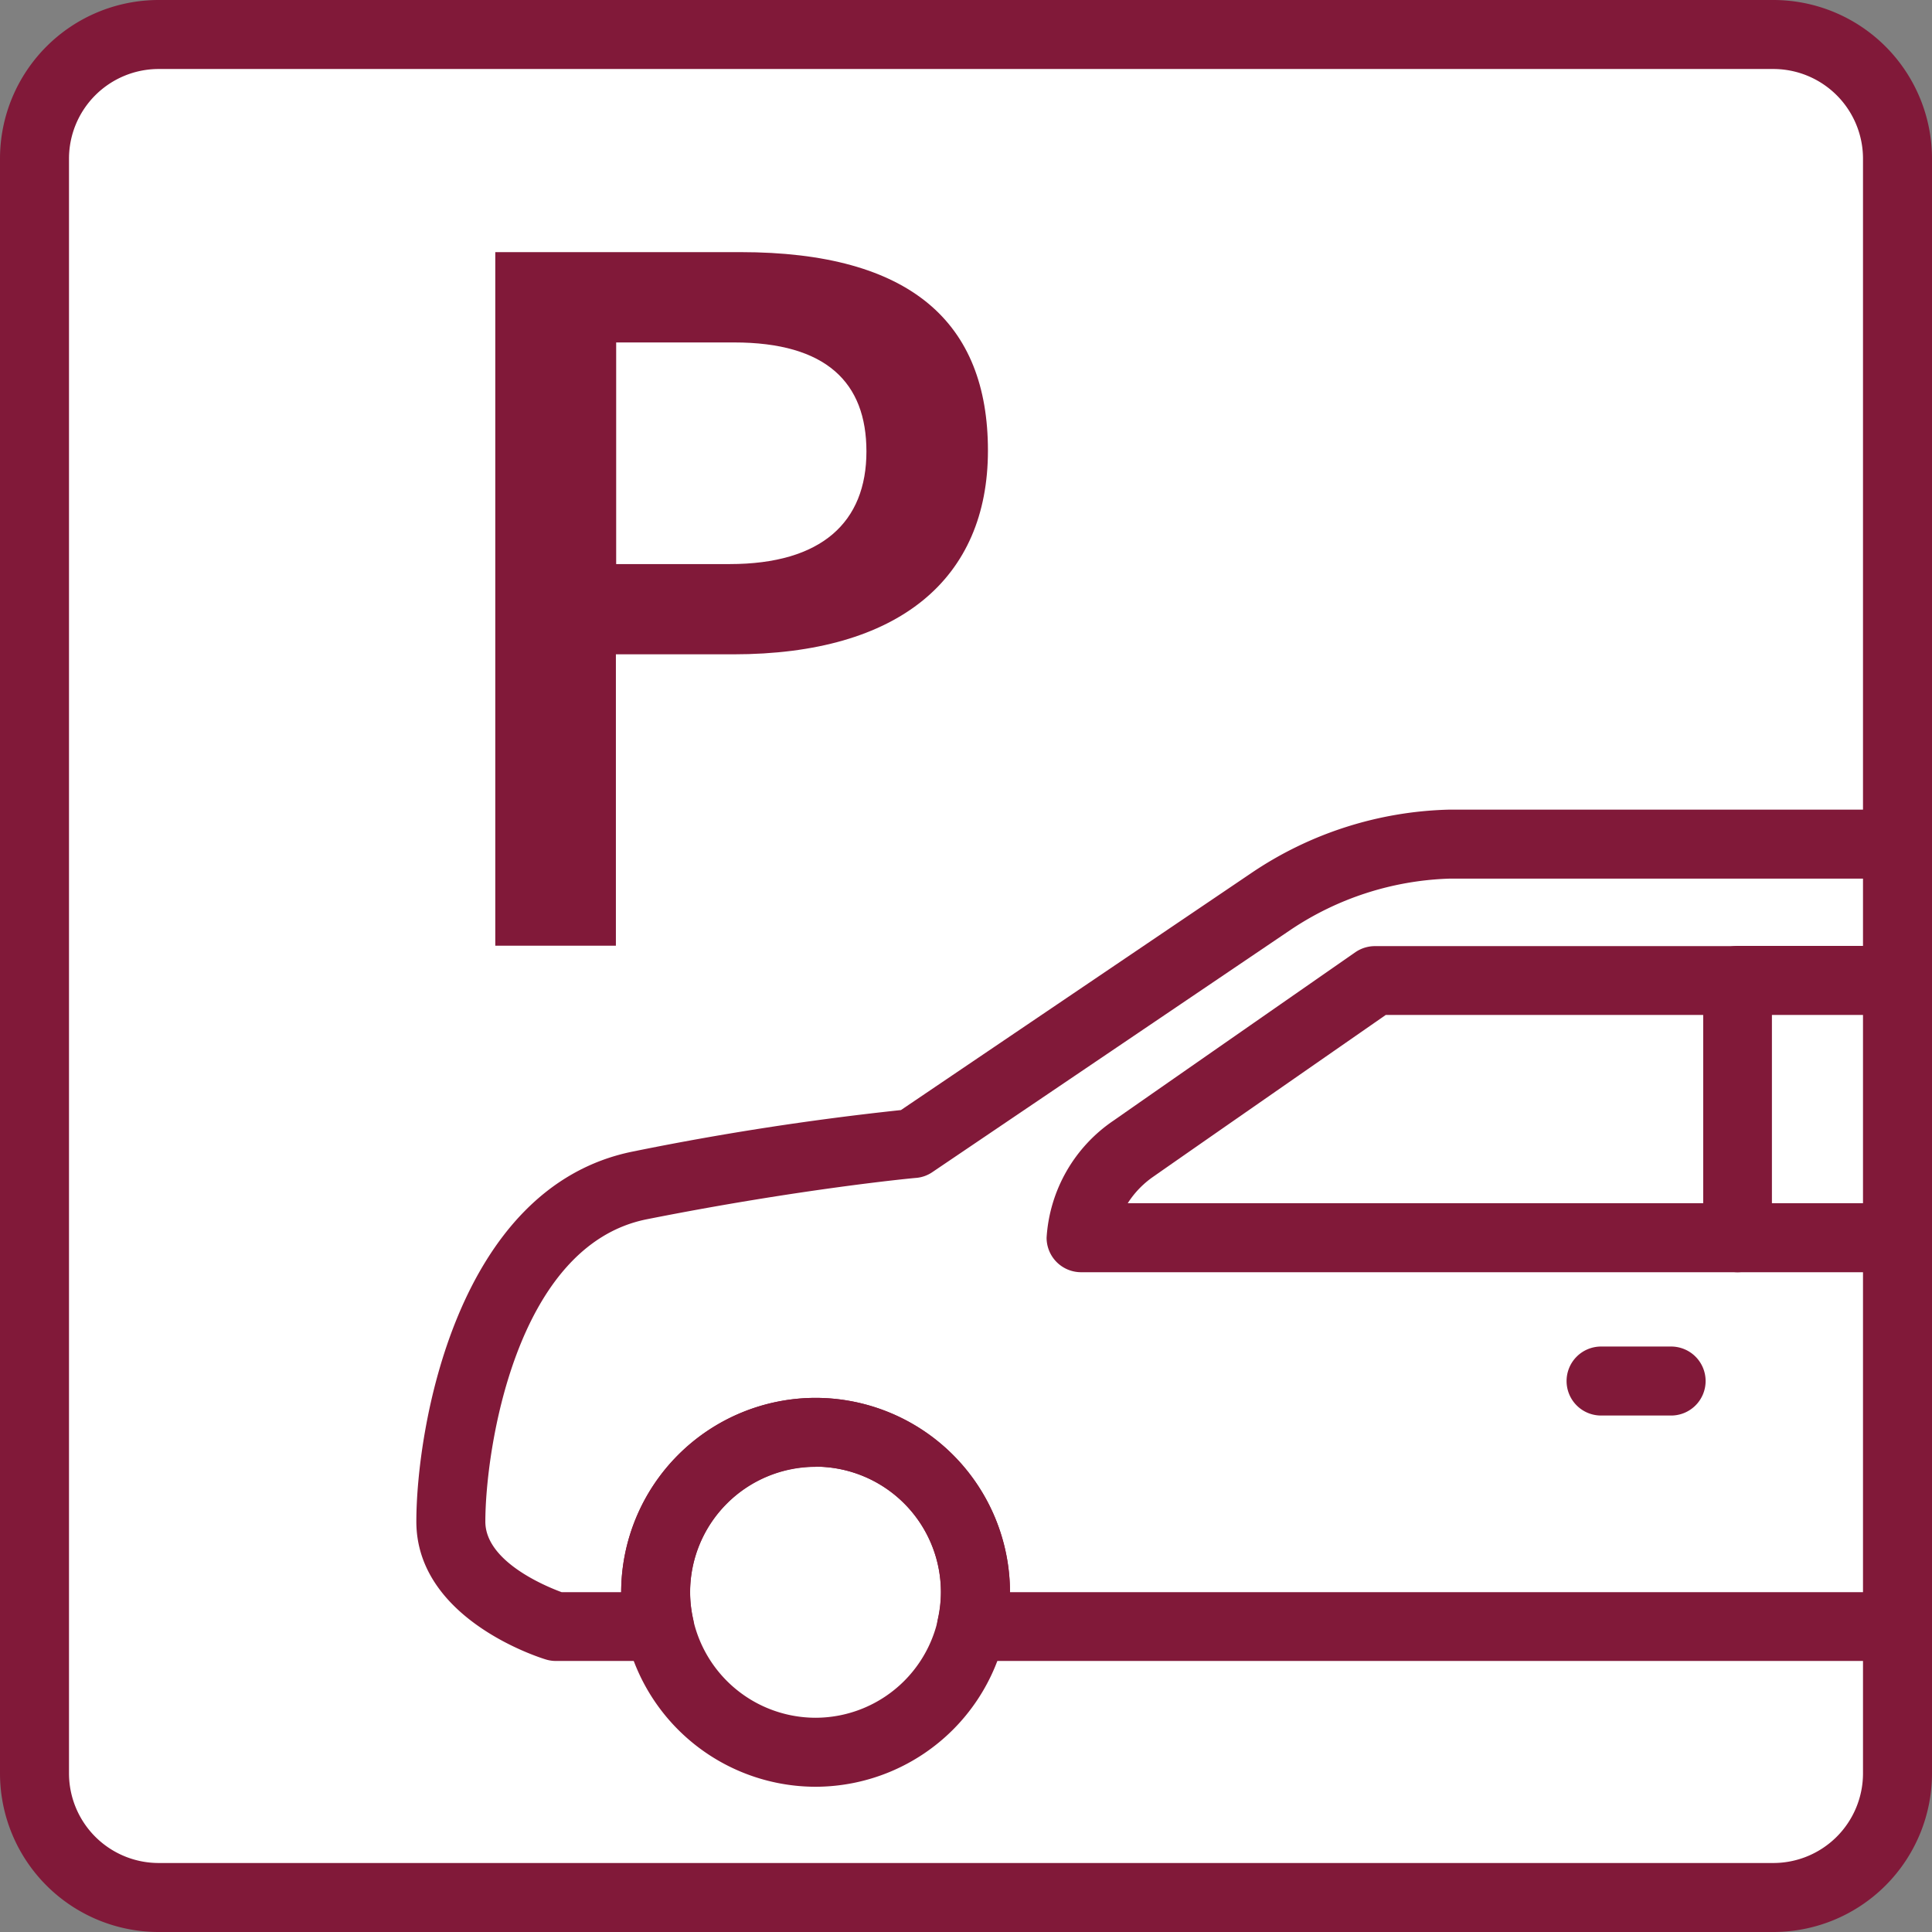
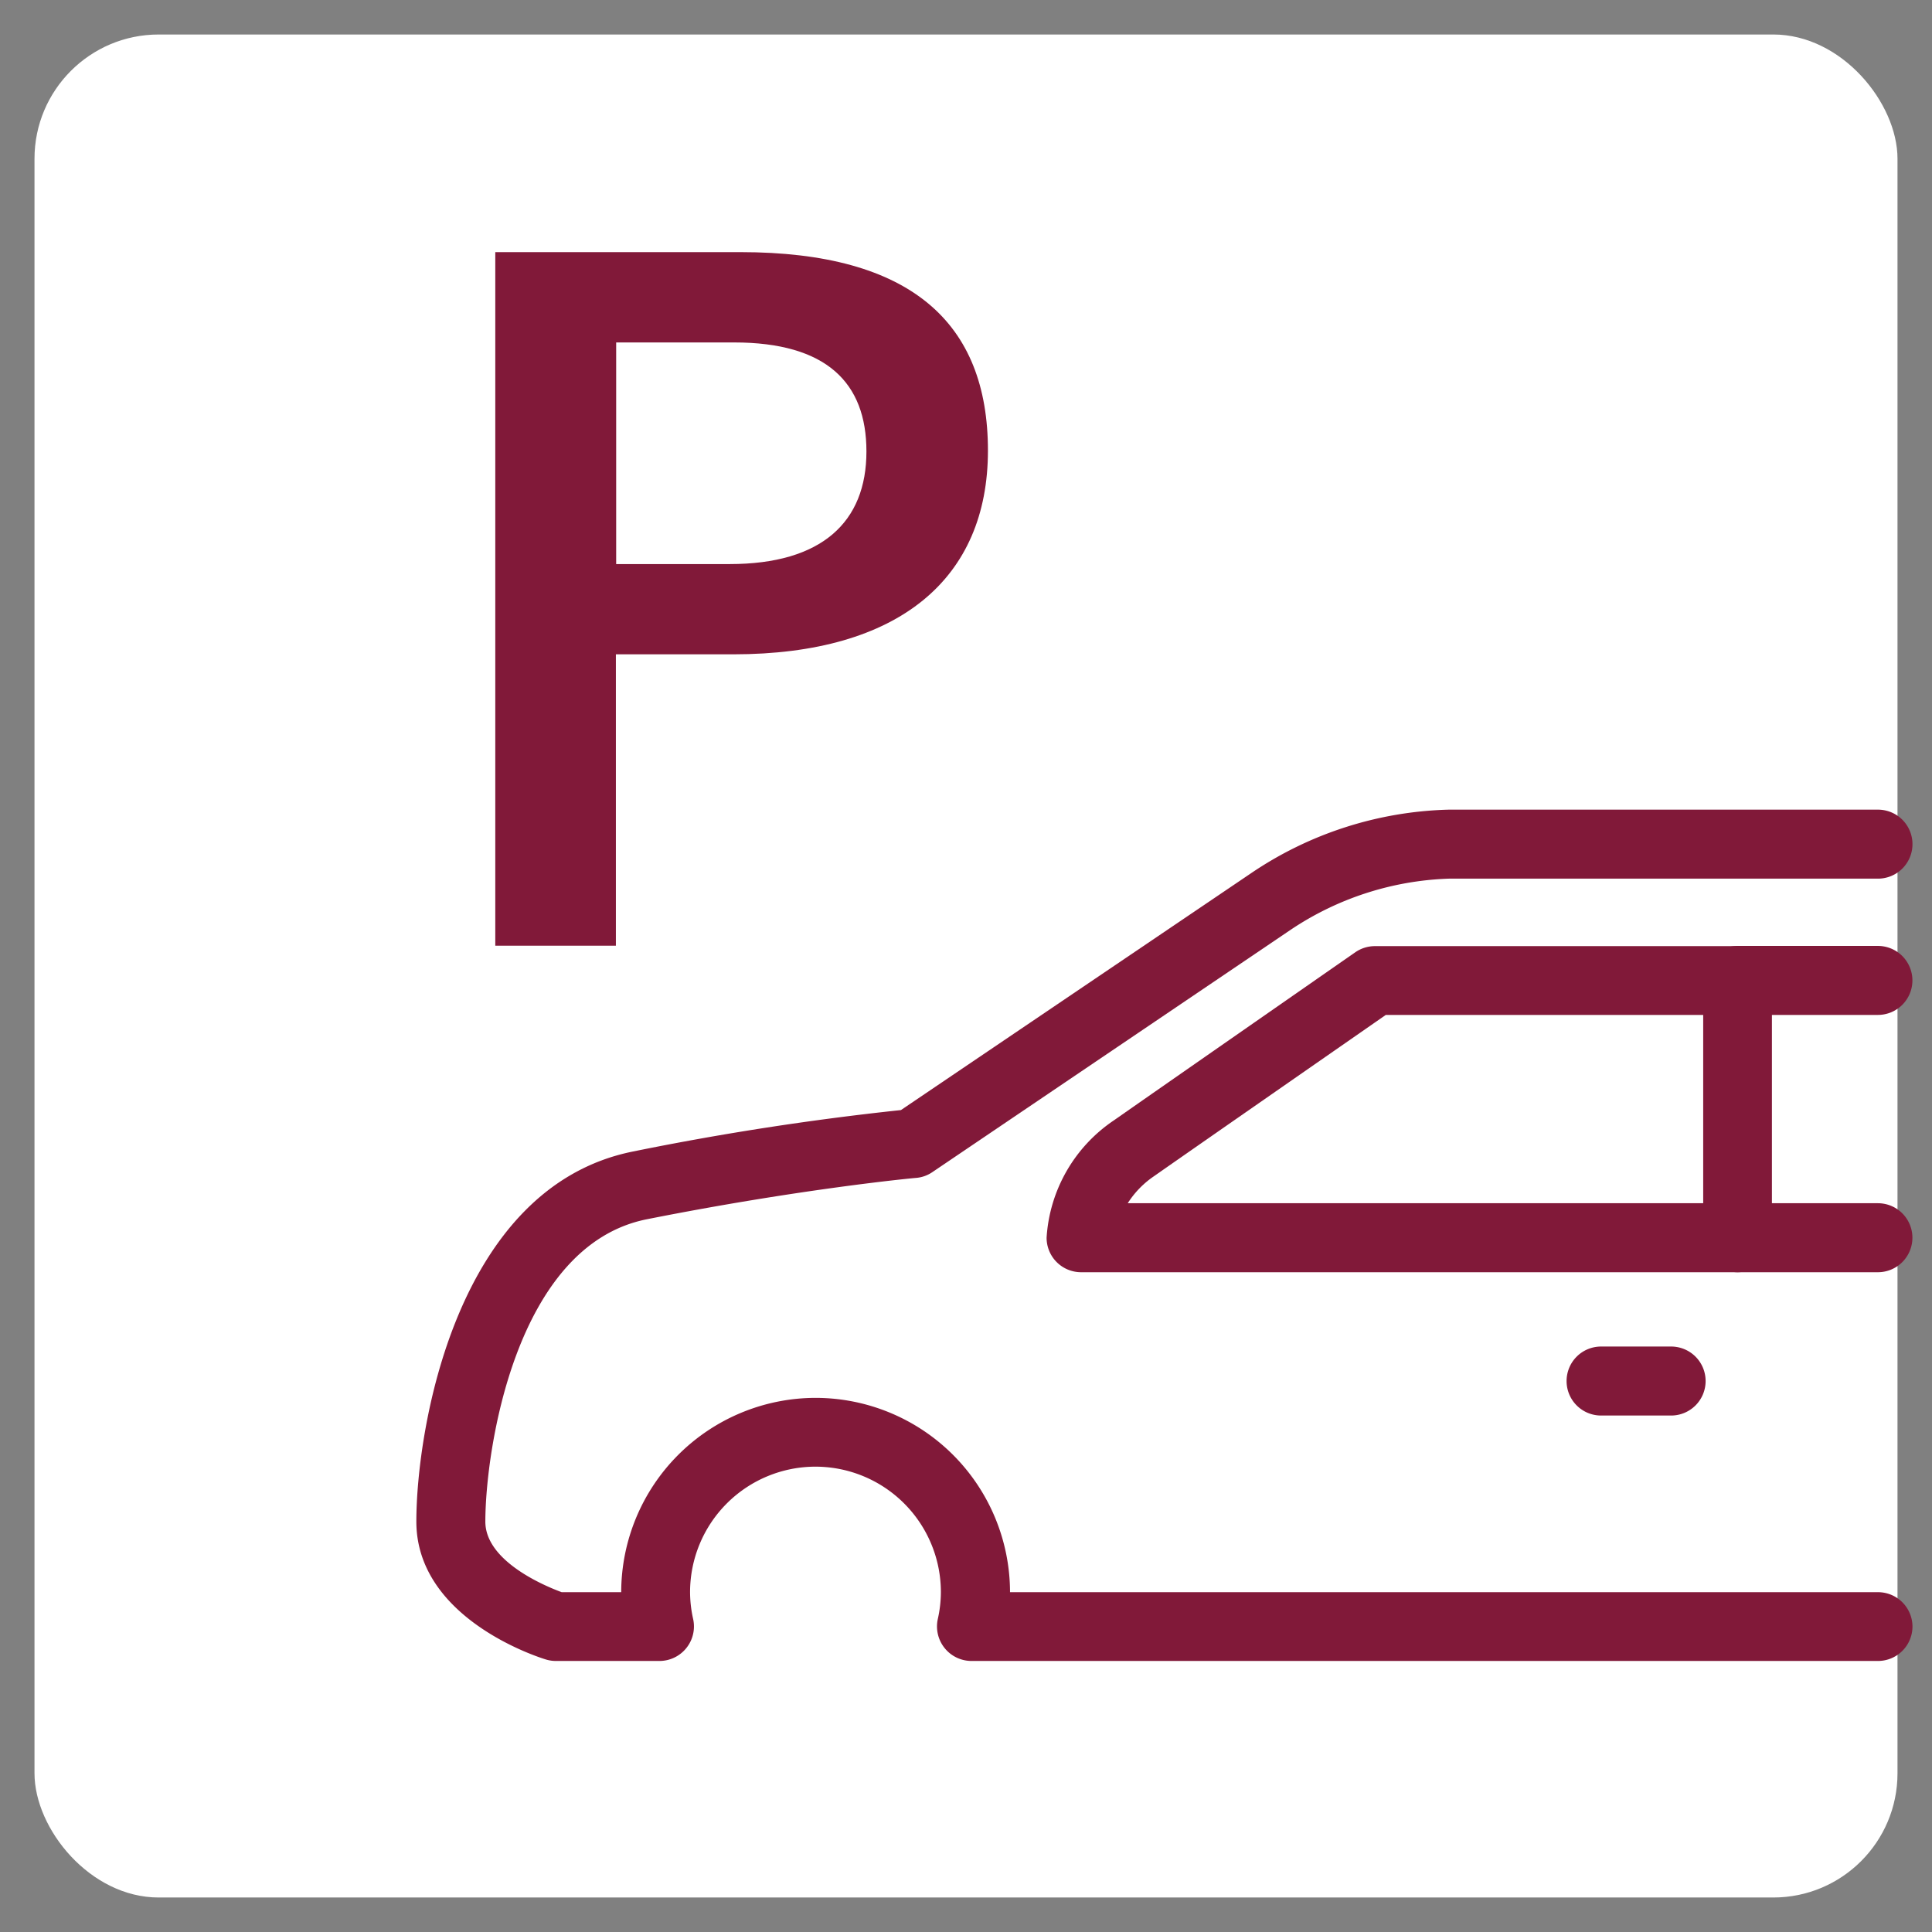
<svg xmlns="http://www.w3.org/2000/svg" width="28" height="28" viewBox="0 0 28 28">
  <rect x="0" y="0" width="28" height="28" fill="#808080" stroke="none" />
  <g data-name="グループ化 5288">
    <g data-name="グループ化 5285" transform="translate(1549.809 -1734.505)">
      <rect data-name="長方形 734" width="27" height="27" rx="1.8" transform="translate(-1549.309 1735.005)" fill="#fff" />
-       <path data-name="パス 9130" d="M-1524.109 1762.505h-23.4a2.3 2.3 0 0 1-2.3-2.3v-23.4a2.3 2.3 0 0 1 2.3-2.3h23.4a2.3 2.3 0 0 1 2.3 2.3v23.4a2.3 2.3 0 0 1-2.3 2.3zm-23.4-27a1.3 1.3 0 0 0-1.3 1.3v23.4a1.3 1.3 0 0 0 1.3 1.3h23.4a1.3 1.3 0 0 0 1.3-1.3v-23.4a1.3 1.3 0 0 0-1.3-1.3z" fill="#811939" />
    </g>
    <g data-name="グループ化 5286">
      <path data-name="パス 9131" d="M10.73 3.654c2.474 0 3.588 1.024 3.588 2.876s-1.282 2.953-3.692 2.953h-1.7v4.223H7.178V3.654zm-1.8 4.521h1.645c1.335 0 1.982-.609 1.982-1.632 0-1-.583-1.58-1.917-1.58H8.93z" fill="#811939" />
    </g>
    <g data-name="グループ化 5287" fill="#811939">
      <path data-name="パス 9132" d="M27.216 24.072H14.081a.5.5 0 0 1-.39-.186.5.5 0 0 1-.1-.42 1.8 1.8 0 0 0 .045-.393 1.819 1.819 0 0 0-1.817-1.817 1.819 1.819 0 0 0-1.818 1.817 1.8 1.8 0 0 0 .045.393.5.5 0 0 1-.1.42.5.5 0 0 1-.39.186h-1.5a.5.5 0 0 1-.143-.021c-.077-.023-1.879-.58-1.879-2 0-1.317.564-4.847 3.142-5.363a41.478 41.478 0 0 1 3.881-.6l5.072-3.431a5.346 5.346 0 0 1 2.869-.923h6.219a.5.5 0 0 1 .5.5.5.5 0 0 1-.5.5h-6.219a4.376 4.376 0 0 0-2.294.742l-5.191 3.511a.488.488 0 0 1-.235.084c-.017 0-1.678.157-3.906.6-1.908.382-2.338 3.366-2.338 4.382 0 .575.867.934 1.106 1.022h.863a2.821 2.821 0 0 1 2.818-2.816 2.82 2.82 0 0 1 2.817 2.816h12.579a.5.5 0 0 1 .5.5.5.5 0 0 1-.501.497z" />
-       <path data-name="パス 9133" d="M11.82 25.895a2.822 2.822 0 0 1-2.818-2.819 2.821 2.821 0 0 1 2.818-2.817 2.821 2.821 0 0 1 2.817 2.817 2.822 2.822 0 0 1-2.817 2.819zm0-4.636a1.819 1.819 0 0 0-1.818 1.817 1.82 1.82 0 0 0 1.818 1.819 1.82 1.82 0 0 0 1.817-1.819 1.819 1.819 0 0 0-1.817-1.82z" />
      <path data-name="パス 9134" d="M25.184 18.438h-9.516a.5.5 0 0 1-.5-.5 2.214 2.214 0 0 1 .974-1.7c.762-.533 3.5-2.437 3.5-2.437a.5.5 0 0 1 .285-.089h5.253a.5.5 0 0 1 .5.5v3.729a.5.5 0 0 1-.496.497zm-8.84-1h8.34v-2.729h-4.6c-.551.383-2.71 1.883-3.372 2.346a1.345 1.345 0 0 0-.368.383z" />
      <path data-name="パス 9135" d="M27.216 14.709h-2.032a.5.5 0 0 1-.5-.5.5.5 0 0 1 .5-.5h2.032a.5.5 0 0 1 .5.5.5.5 0 0 1-.5.5z" />
      <path data-name="パス 9136" d="M27.216 18.438h-2.032a.5.5 0 0 1-.5-.5.5.5 0 0 1 .5-.5h2.032a.5.5 0 0 1 .5.5.5.5 0 0 1-.5.5z" />
      <path data-name="パス 9137" d="M24.219 20.515h-1.015a.5.5 0 0 1-.5-.5.5.5 0 0 1 .5-.5h1.015a.5.5 0 0 1 .5.5.5.5 0 0 1-.5.5z" />
    </g>
  </g>
</svg>